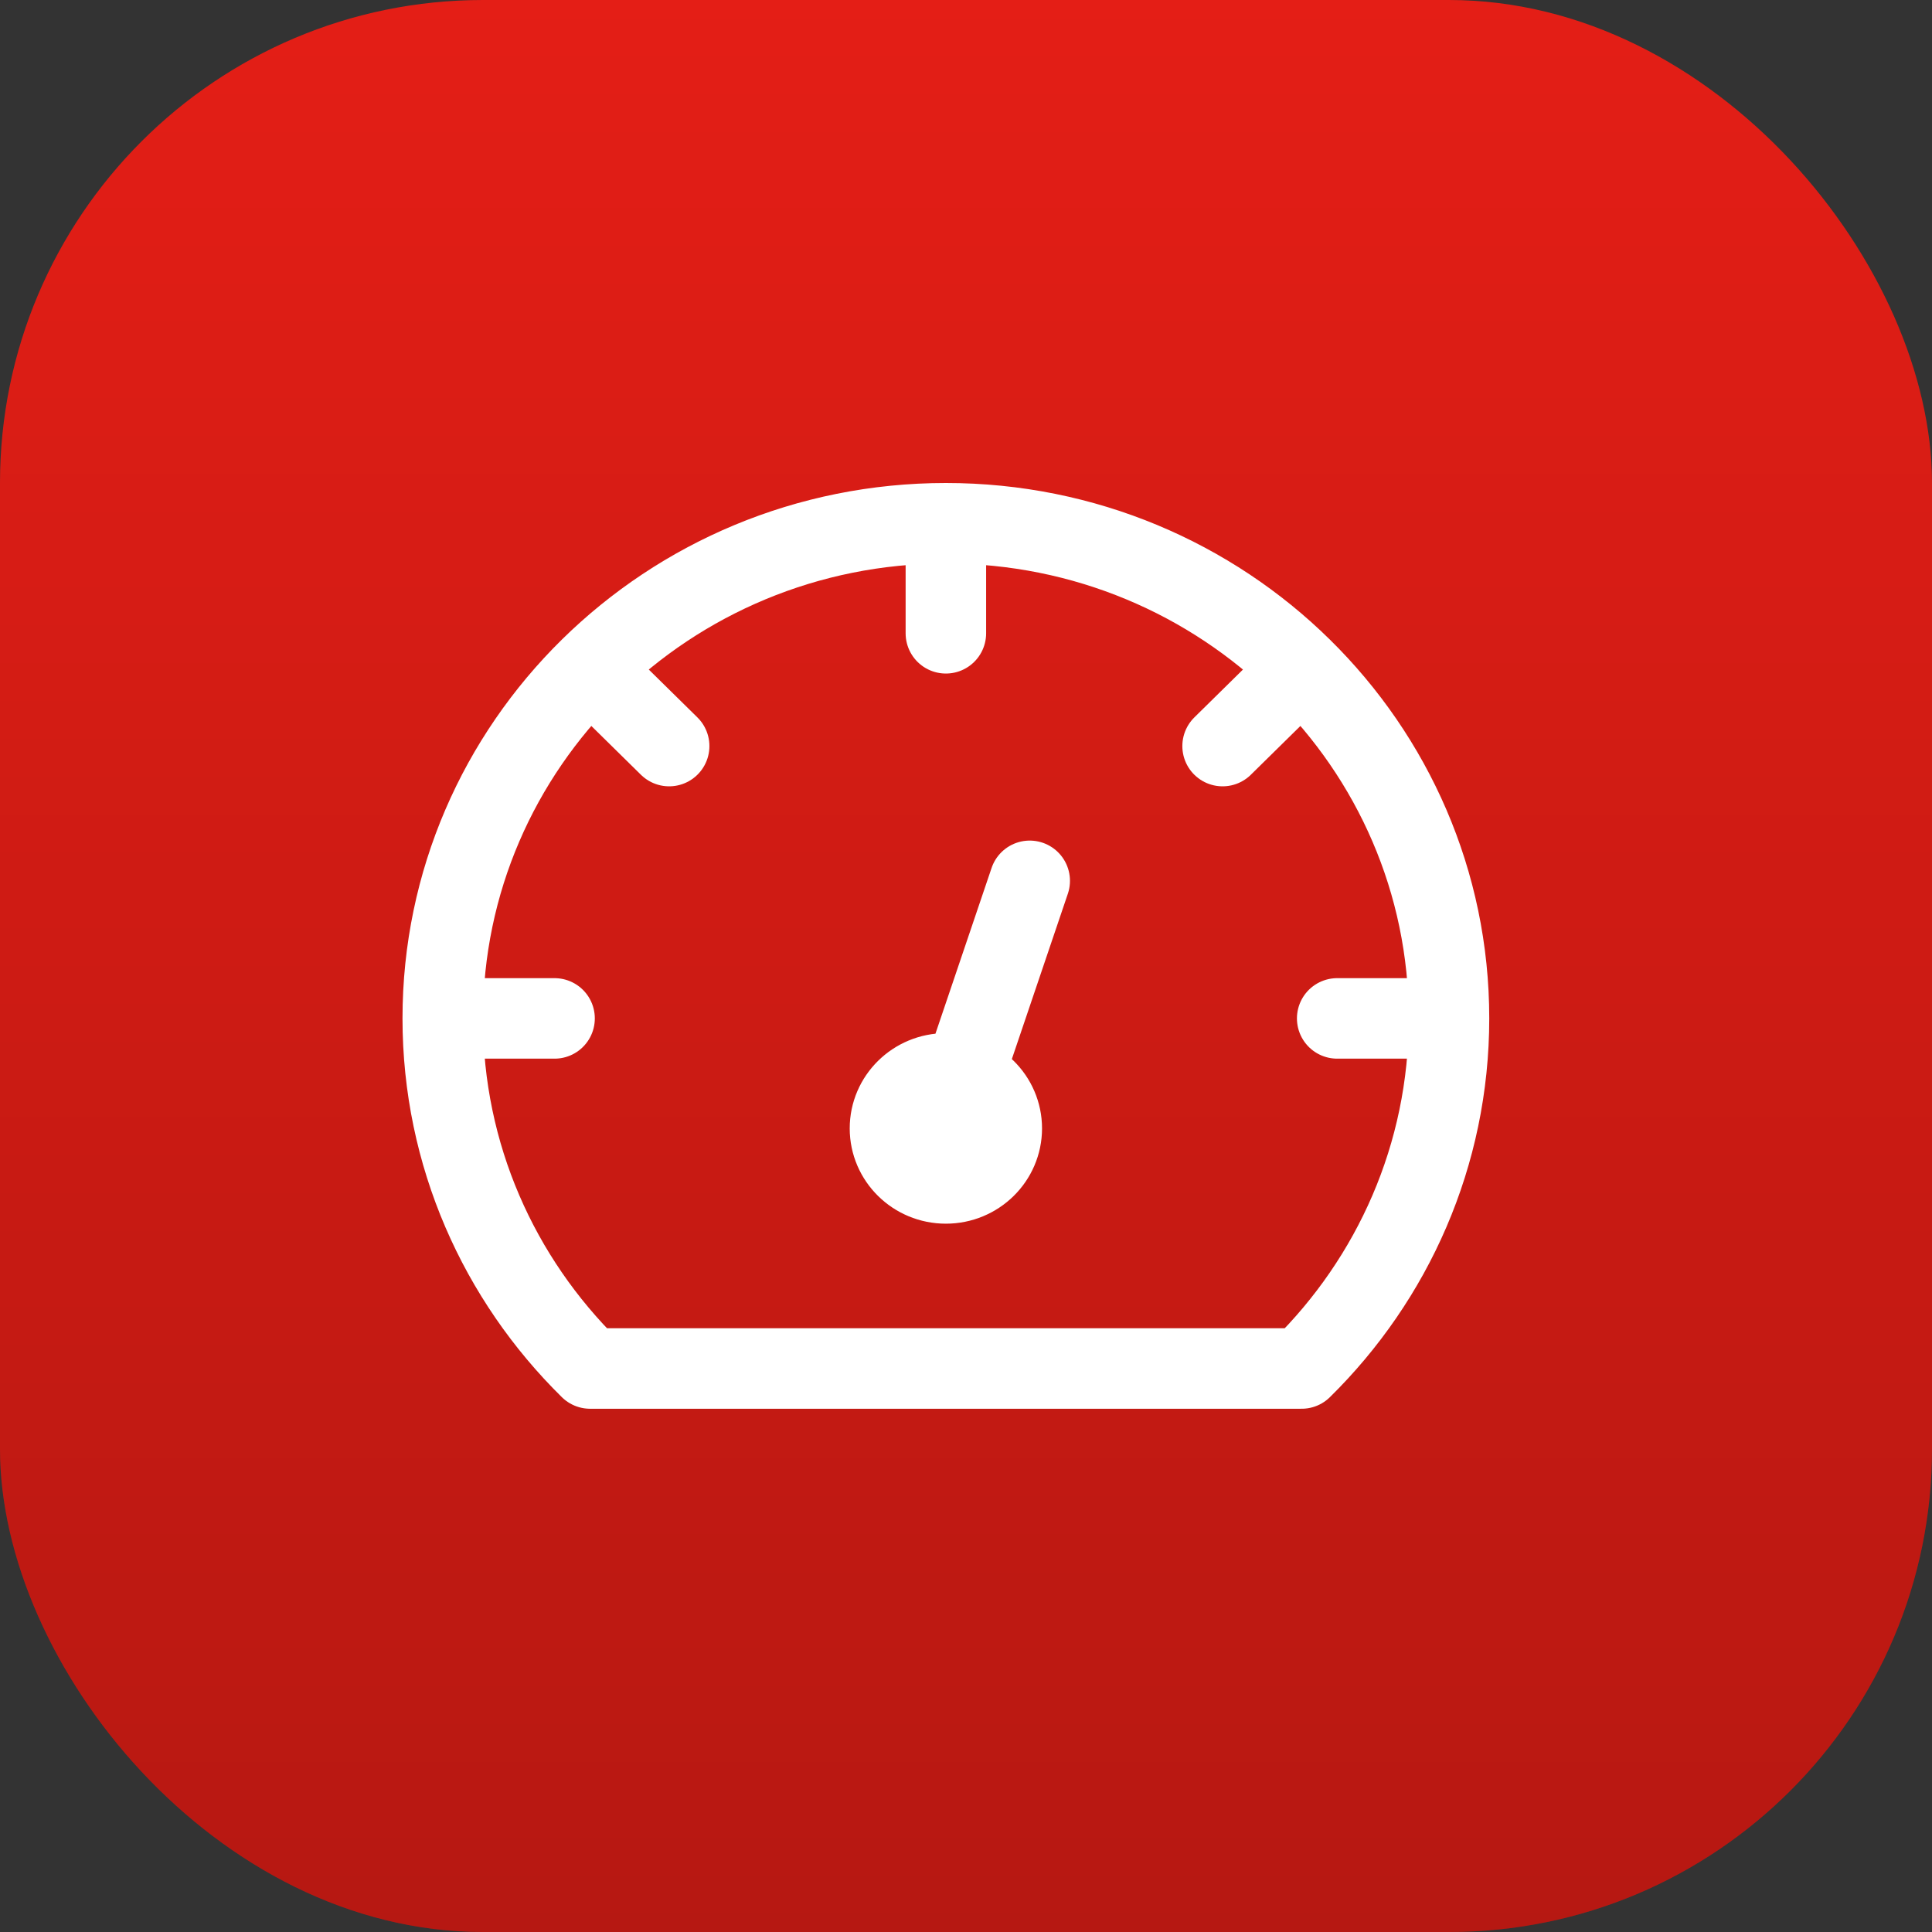
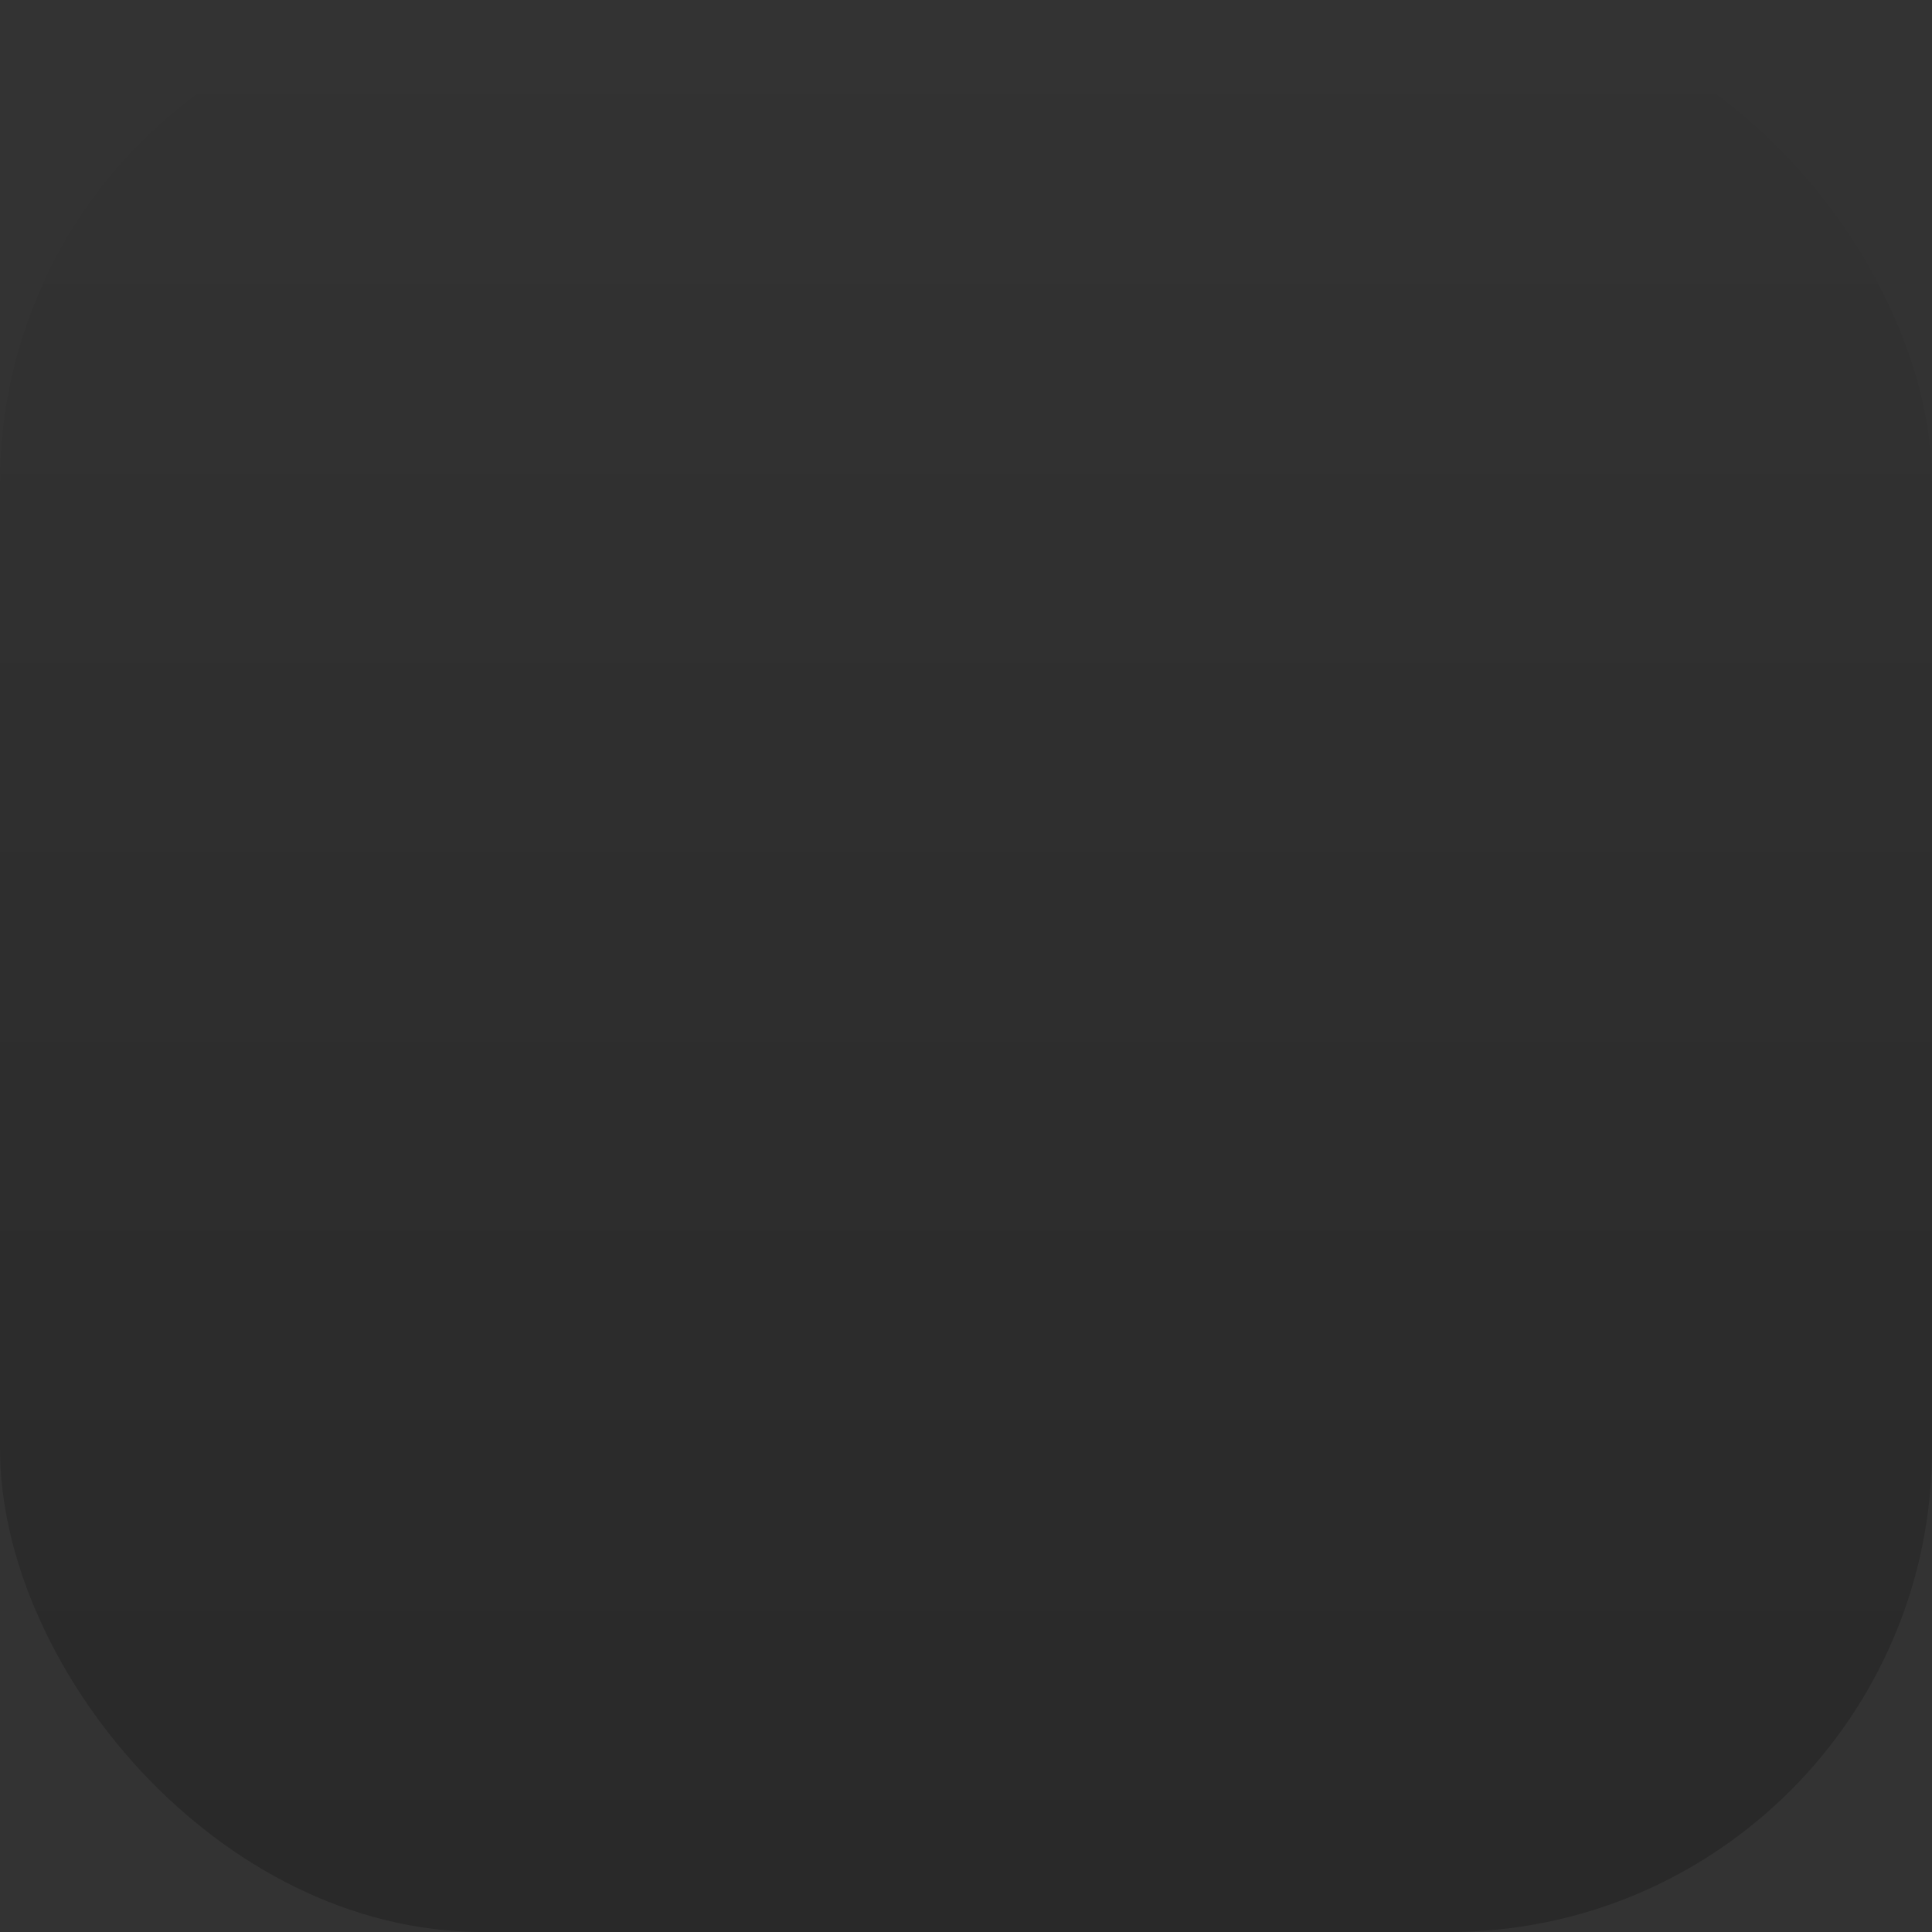
<svg xmlns="http://www.w3.org/2000/svg" width="48" height="48" viewBox="0 0 48 48" fill="none">
  <rect x="0" y="0" width="48" height="48" fill="#333333" stroke="none" />
-   <rect width="48" height="48" rx="12" fill="#E41E16" />
  <rect width="48" height="48" rx="12" fill="url(#paint0_linear_31_1074)" fill-opacity="0.2" />
-   <path d="M11 25.302C11 18.508 16.596 13 23.5 13M11 25.302H13.778M11 25.302C11 28.698 12.399 31.774 14.661 34H32.339C34.601 31.774 36 28.698 36 25.302M23.5 13C30.404 13 36 18.508 36 25.302M23.5 13V15.734M36 25.302H33.222M16.625 18.536L14.661 16.603M30.375 18.536L32.339 16.603M23.5 28.035L25.583 21.884M24.889 28.035C24.889 28.79 24.267 29.402 23.5 29.402C22.733 29.402 22.111 28.79 22.111 28.035C22.111 27.28 22.733 26.668 23.5 26.668C24.267 26.668 24.889 27.28 24.889 28.035Z" stroke="white" stroke-width="2" stroke-linecap="round" stroke-linejoin="round" />
  <defs>
    <linearGradient id="paint0_linear_31_1074" x1="24" y1="0" x2="24" y2="48" gradientUnits="userSpaceOnUse">
      <stop stop-opacity="0" />
      <stop offset="1" />
    </linearGradient>
  </defs>
</svg>